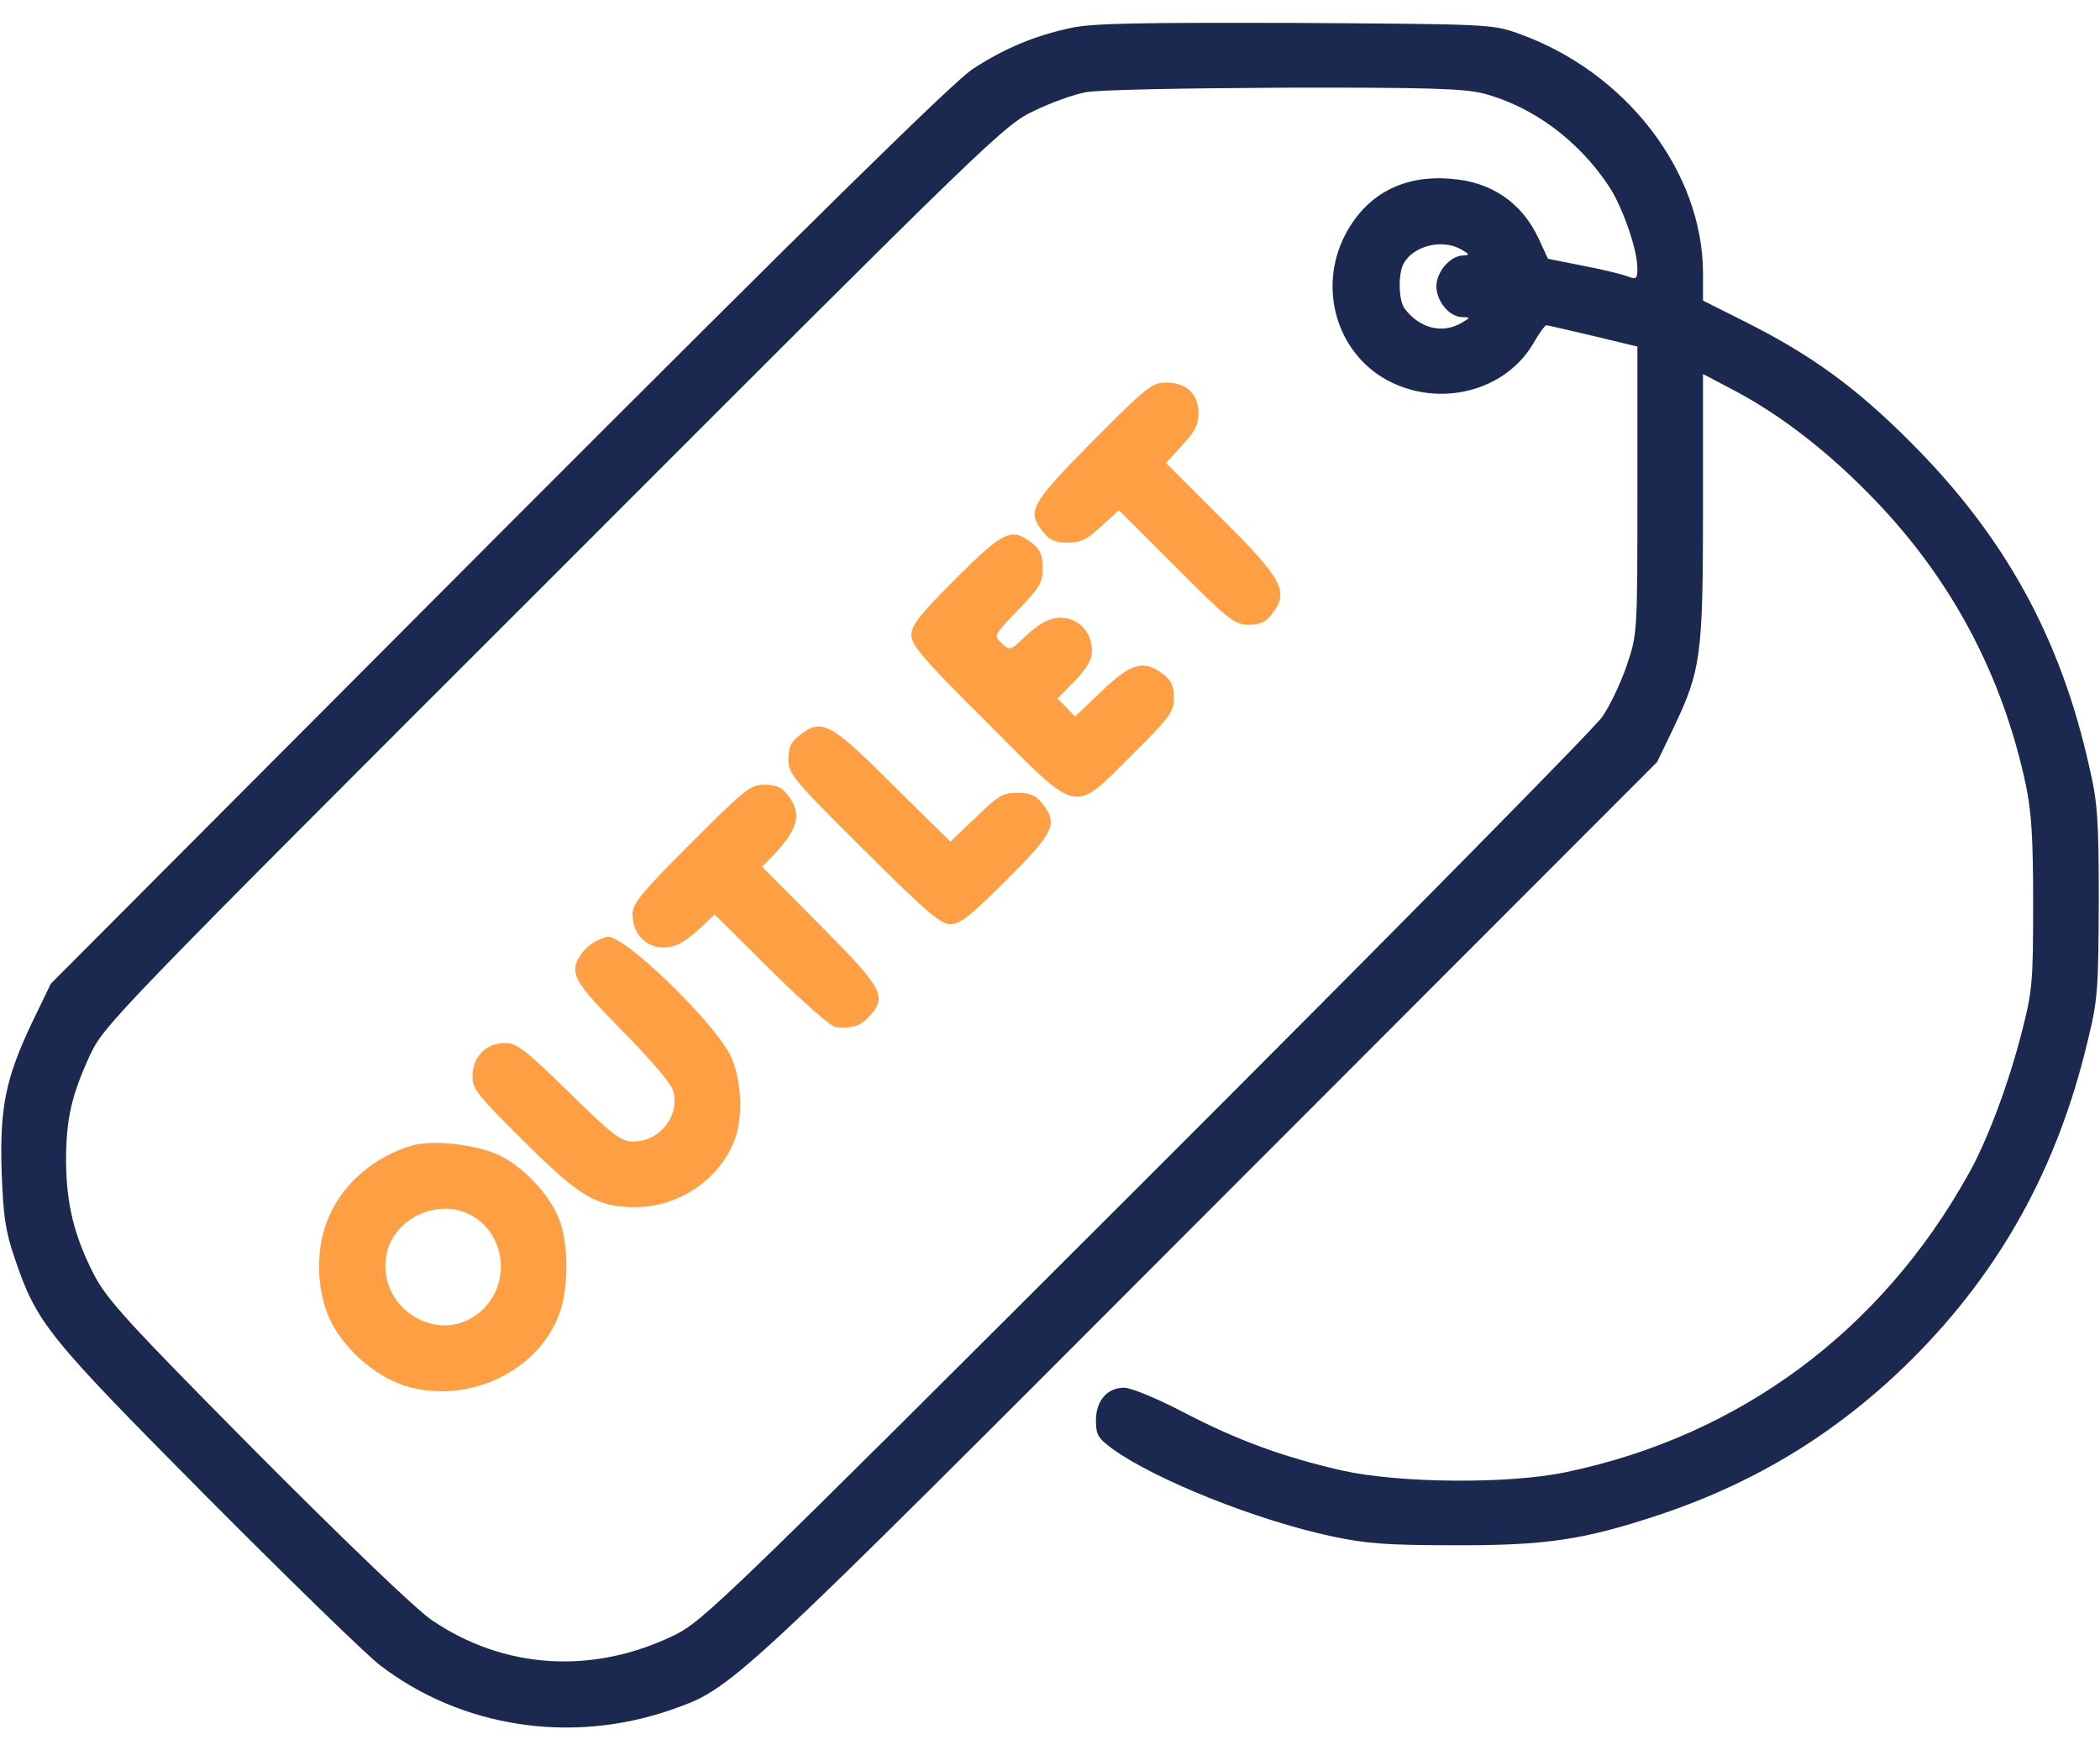
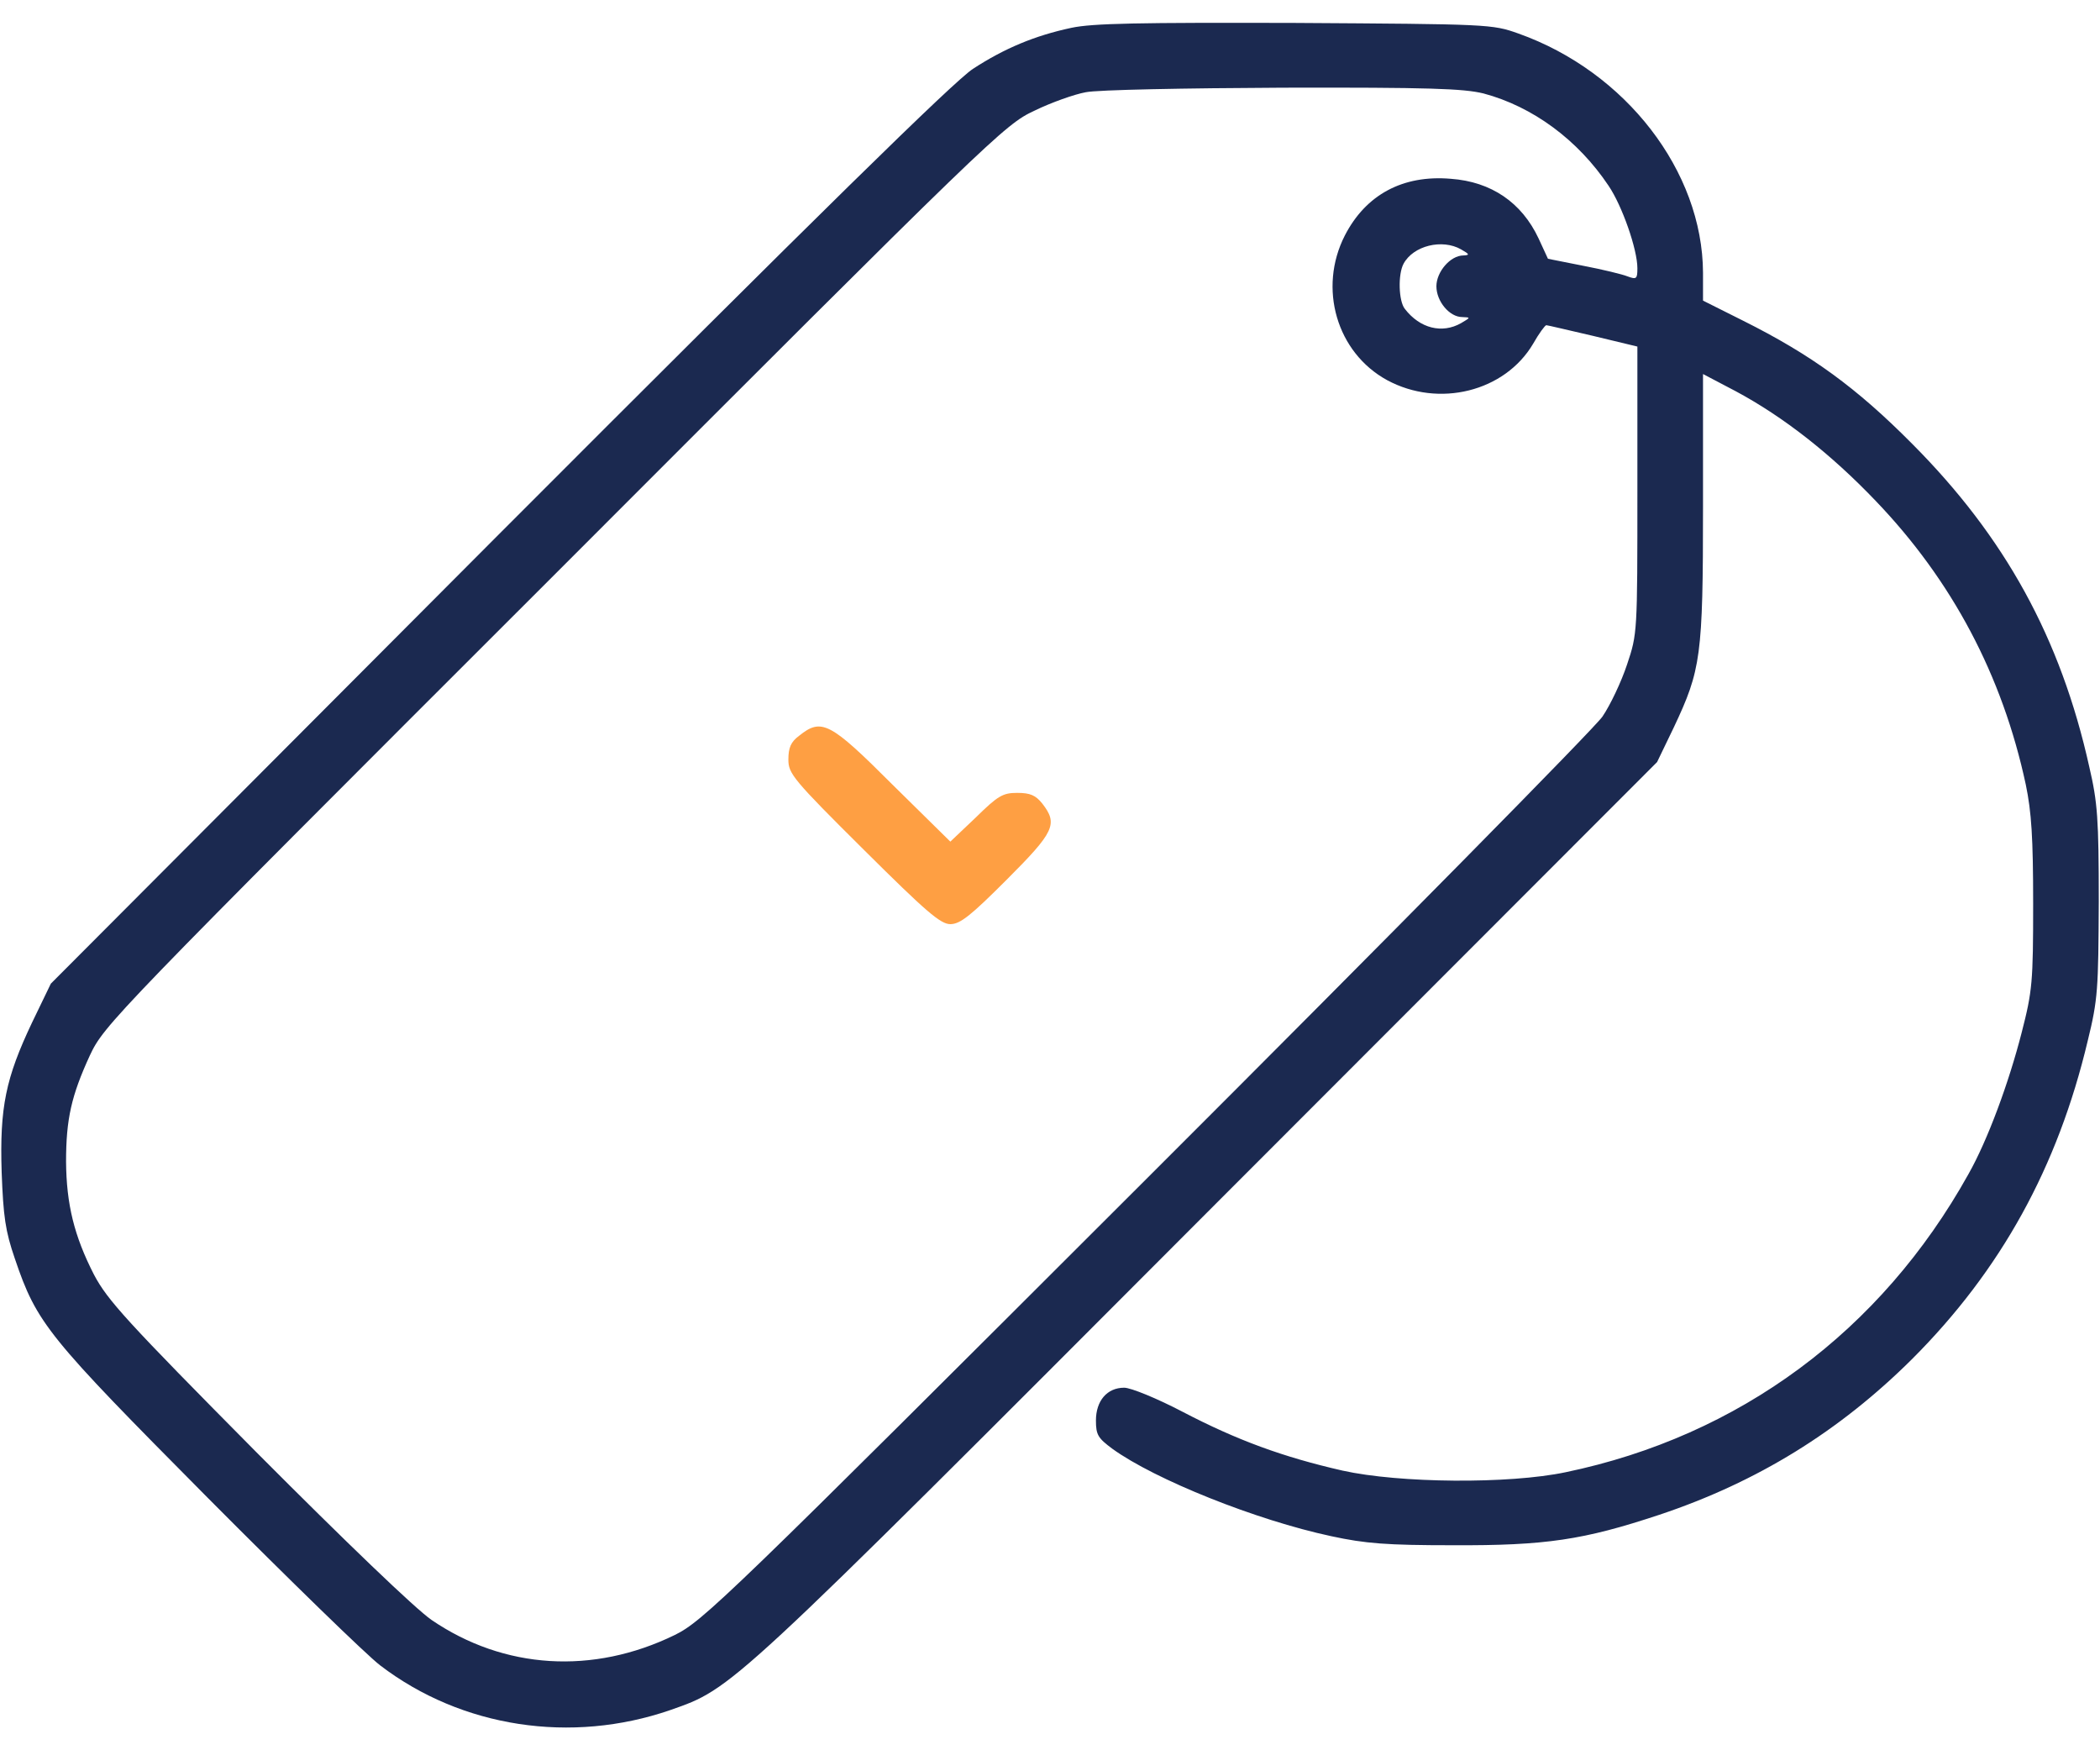
<svg xmlns="http://www.w3.org/2000/svg" width="24" height="20" viewBox="0 0 24 20" fill="none">
  <path d="M12.244 0.318C11.827 0.407 11.48 0.552 11.119 0.787C10.899 0.932 9.384 2.418 5.695 6.112L0.581 11.24L0.366 11.685C0.066 12.318 -0.005 12.651 0.019 13.396C0.038 13.902 0.061 14.066 0.169 14.38C0.422 15.126 0.539 15.266 2.372 17.113C3.305 18.051 4.191 18.913 4.345 19.03C5.278 19.743 6.53 19.93 7.659 19.541C8.377 19.288 8.297 19.363 13.795 13.855L18.938 8.708L19.13 8.31C19.439 7.654 19.463 7.504 19.463 5.788V4.274L19.838 4.471C20.381 4.762 20.925 5.188 21.436 5.723C22.308 6.632 22.884 7.715 23.152 8.966C23.217 9.28 23.236 9.571 23.236 10.326C23.236 11.221 23.227 11.324 23.105 11.798C22.959 12.369 22.716 13.03 22.495 13.419C21.497 15.21 19.88 16.41 17.892 16.823C17.245 16.959 15.994 16.949 15.342 16.804C14.663 16.649 14.138 16.457 13.519 16.134C13.223 15.979 12.924 15.857 12.848 15.857C12.652 15.857 12.525 16.007 12.525 16.232C12.525 16.396 12.549 16.433 12.713 16.555C13.2 16.907 14.358 17.371 15.216 17.554C15.605 17.638 15.848 17.657 16.603 17.657C17.667 17.662 18.099 17.596 18.961 17.31C20.086 16.935 21.023 16.354 21.853 15.529C22.87 14.512 23.517 13.335 23.859 11.896C23.977 11.418 23.981 11.301 23.986 10.302C23.986 9.355 23.972 9.168 23.878 8.765C23.55 7.288 22.913 6.135 21.853 5.071C21.216 4.429 20.7 4.054 19.922 3.665L19.463 3.435V3.116C19.458 1.958 18.581 0.819 17.353 0.383C17.053 0.276 17.016 0.276 14.799 0.262C13.013 0.257 12.488 0.266 12.244 0.318ZM16.955 1.068C17.517 1.218 18.033 1.598 18.384 2.123C18.539 2.352 18.713 2.849 18.713 3.065C18.713 3.187 18.703 3.196 18.6 3.158C18.544 3.135 18.314 3.079 18.094 3.037L17.691 2.957L17.583 2.723C17.391 2.315 17.044 2.076 16.58 2.043C16.031 1.996 15.609 2.226 15.37 2.69C15.061 3.294 15.277 4.03 15.853 4.344C16.444 4.663 17.198 4.476 17.522 3.927C17.588 3.81 17.658 3.716 17.672 3.716C17.686 3.716 17.925 3.773 18.206 3.838L18.713 3.96V5.601C18.713 7.232 18.713 7.241 18.595 7.593C18.53 7.79 18.403 8.057 18.314 8.188C18.225 8.319 15.881 10.696 13.102 13.471C8.288 18.28 8.034 18.524 7.711 18.683C6.778 19.138 5.761 19.077 4.931 18.51C4.748 18.384 3.956 17.624 2.934 16.598C1.448 15.098 1.228 14.858 1.073 14.563C0.848 14.123 0.759 13.762 0.755 13.274C0.755 12.787 0.816 12.519 1.027 12.06C1.191 11.713 1.266 11.633 6.333 6.571C11.363 1.537 11.48 1.424 11.822 1.265C12.014 1.171 12.281 1.077 12.408 1.054C12.539 1.026 13.552 1.007 14.658 1.002C16.331 0.998 16.725 1.012 16.955 1.068ZM16.697 2.849C16.795 2.905 16.8 2.915 16.725 2.919C16.575 2.919 16.416 3.107 16.416 3.271C16.416 3.444 16.566 3.623 16.711 3.623C16.809 3.627 16.809 3.627 16.697 3.693C16.481 3.815 16.228 3.754 16.055 3.529C15.984 3.44 15.975 3.135 16.041 3.013C16.153 2.807 16.481 2.727 16.697 2.849Z" fill="#1B2950" />
-   <path d="M12.487 5.042C11.77 5.769 11.733 5.839 11.92 6.078C11.995 6.172 12.056 6.2 12.201 6.2C12.351 6.2 12.422 6.167 12.586 6.013L12.787 5.83L13.439 6.481C14.044 7.086 14.109 7.138 14.269 7.138C14.4 7.138 14.466 7.11 14.536 7.016C14.737 6.758 14.667 6.622 13.912 5.877L13.326 5.291L13.509 5.089C13.655 4.935 13.697 4.85 13.697 4.724C13.697 4.503 13.561 4.372 13.331 4.372C13.167 4.372 13.111 4.414 12.487 5.042Z" fill="#FE9F43" />
-   <path d="M10.922 6.613C10.51 7.026 10.416 7.143 10.416 7.256C10.416 7.373 10.552 7.532 11.274 8.249C12.347 9.328 12.254 9.304 12.933 8.629C13.374 8.193 13.416 8.132 13.416 7.973C13.416 7.842 13.388 7.776 13.294 7.706C13.074 7.532 12.928 7.574 12.591 7.898L12.286 8.188L12.188 8.085L12.085 7.982L12.282 7.781C12.422 7.635 12.479 7.542 12.479 7.438C12.479 7.251 12.366 7.106 12.202 7.068C12.038 7.035 11.907 7.092 11.696 7.293C11.546 7.434 11.541 7.434 11.447 7.349C11.354 7.265 11.354 7.26 11.635 6.97C11.883 6.712 11.916 6.656 11.916 6.492C11.916 6.342 11.888 6.281 11.794 6.206C11.56 6.023 11.471 6.065 10.922 6.613Z" fill="#FE9F43" />
  <path d="M9.132 8.408C9.038 8.478 9.01 8.544 9.01 8.68C9.01 8.839 9.061 8.905 9.868 9.706C10.585 10.419 10.749 10.56 10.861 10.56C10.974 10.56 11.096 10.461 11.504 10.053C12.052 9.505 12.094 9.416 11.911 9.181C11.836 9.088 11.775 9.06 11.625 9.06C11.461 9.06 11.405 9.092 11.152 9.341L10.861 9.617L10.2 8.966C9.483 8.249 9.389 8.202 9.132 8.408Z" fill="#FE9F43" />
-   <path d="M7.894 9.637C7.332 10.199 7.229 10.326 7.229 10.443C7.229 10.635 7.336 10.781 7.505 10.818C7.669 10.851 7.8 10.795 8.016 10.593L8.166 10.448L8.813 11.09C9.169 11.442 9.502 11.737 9.554 11.737C9.75 11.751 9.835 11.723 9.938 11.61C10.139 11.385 10.097 11.301 9.375 10.574L8.71 9.904L8.855 9.754C9.127 9.463 9.164 9.29 9.005 9.088C8.935 8.995 8.869 8.967 8.738 8.967C8.574 8.967 8.513 9.018 7.894 9.637Z" fill="#FE9F43" />
-   <path d="M6.825 10.747C6.769 10.771 6.689 10.836 6.647 10.897C6.497 11.113 6.544 11.202 7.111 11.778C7.435 12.106 7.669 12.378 7.693 12.463C7.772 12.749 7.543 13.044 7.238 13.044C7.097 13.044 7.008 12.978 6.502 12.481C5.991 11.985 5.911 11.919 5.766 11.919C5.555 11.919 5.4 12.078 5.4 12.299C5.4 12.444 5.461 12.519 5.977 13.03C6.624 13.677 6.816 13.789 7.252 13.794C7.744 13.794 8.204 13.494 8.386 13.049C8.494 12.8 8.48 12.355 8.358 12.083C8.194 11.708 7.116 10.663 6.938 10.705C6.929 10.705 6.877 10.724 6.825 10.747Z" fill="#FE9F43" />
-   <path d="M4.72 13.087C4.289 13.209 3.923 13.518 3.759 13.903C3.609 14.24 3.609 14.709 3.759 15.051C3.904 15.389 4.275 15.722 4.626 15.834C5.348 16.059 6.173 15.665 6.403 14.981C6.496 14.7 6.496 14.245 6.403 13.968C6.3 13.664 5.976 13.317 5.671 13.185C5.404 13.073 4.95 13.026 4.72 13.087ZM5.428 13.912C5.807 14.161 5.826 14.728 5.465 15.009C4.987 15.384 4.289 14.925 4.42 14.32C4.514 13.893 5.062 13.668 5.428 13.912Z" fill="#FE9F43" />
</svg>